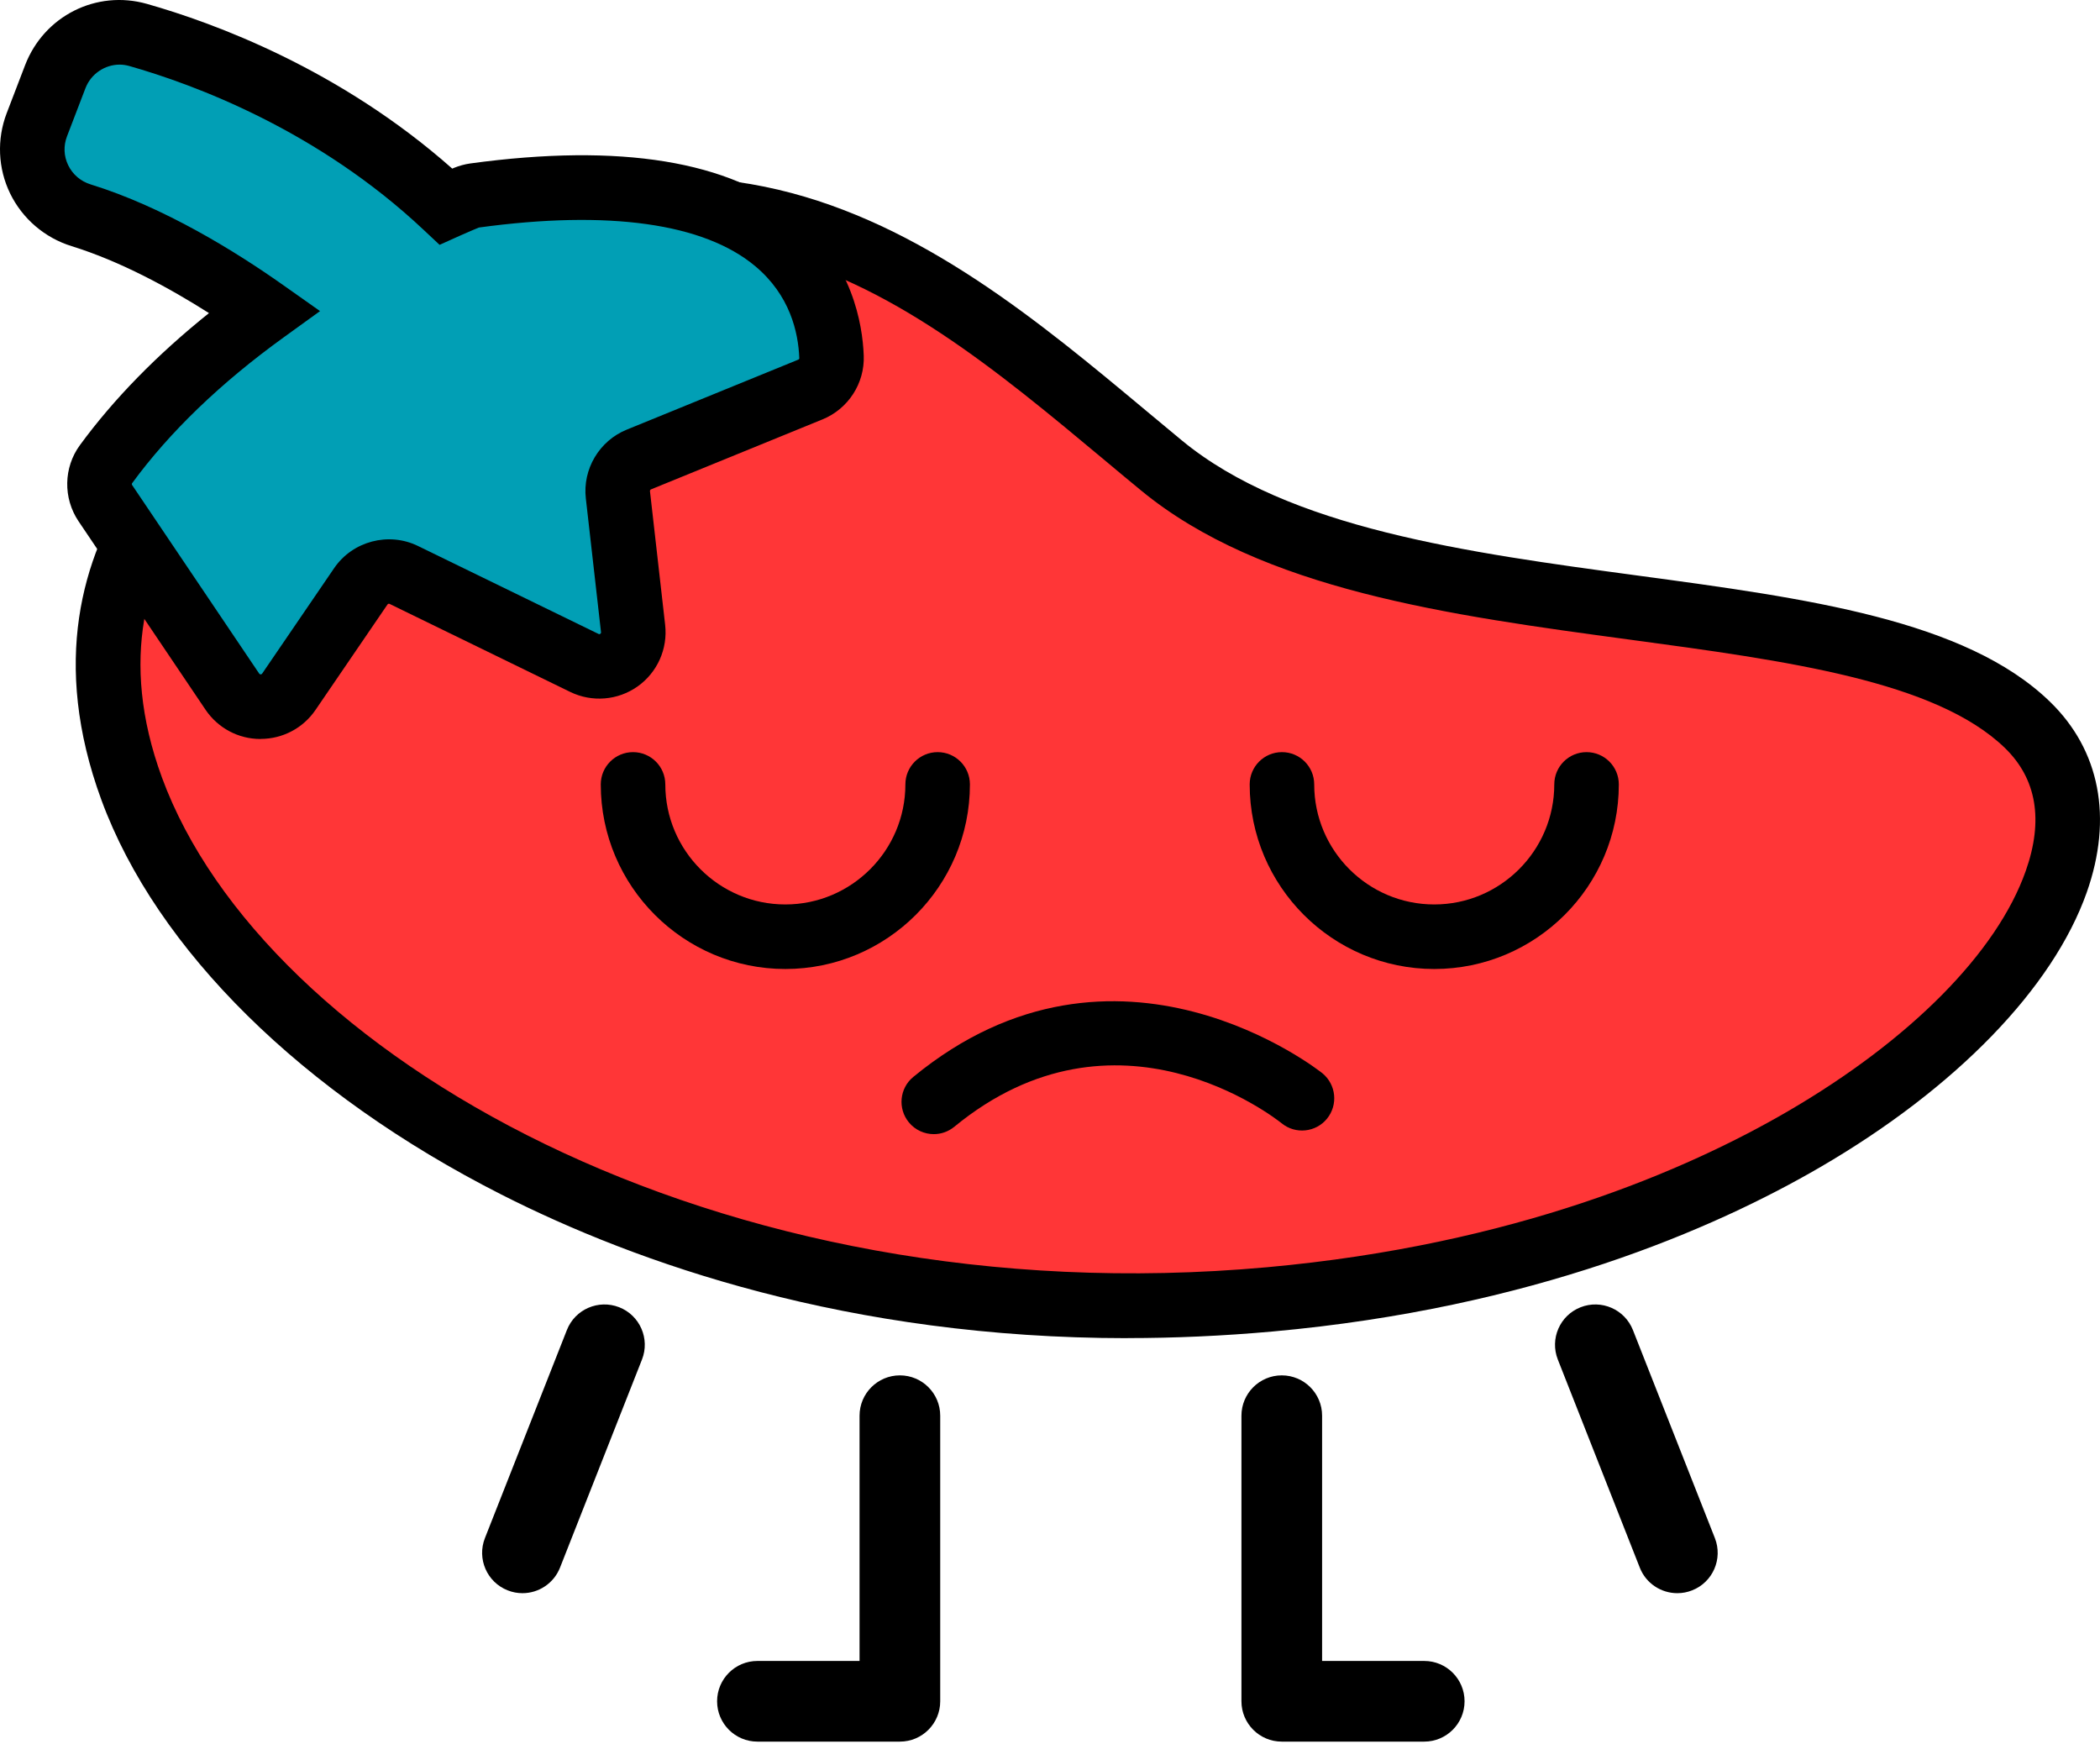
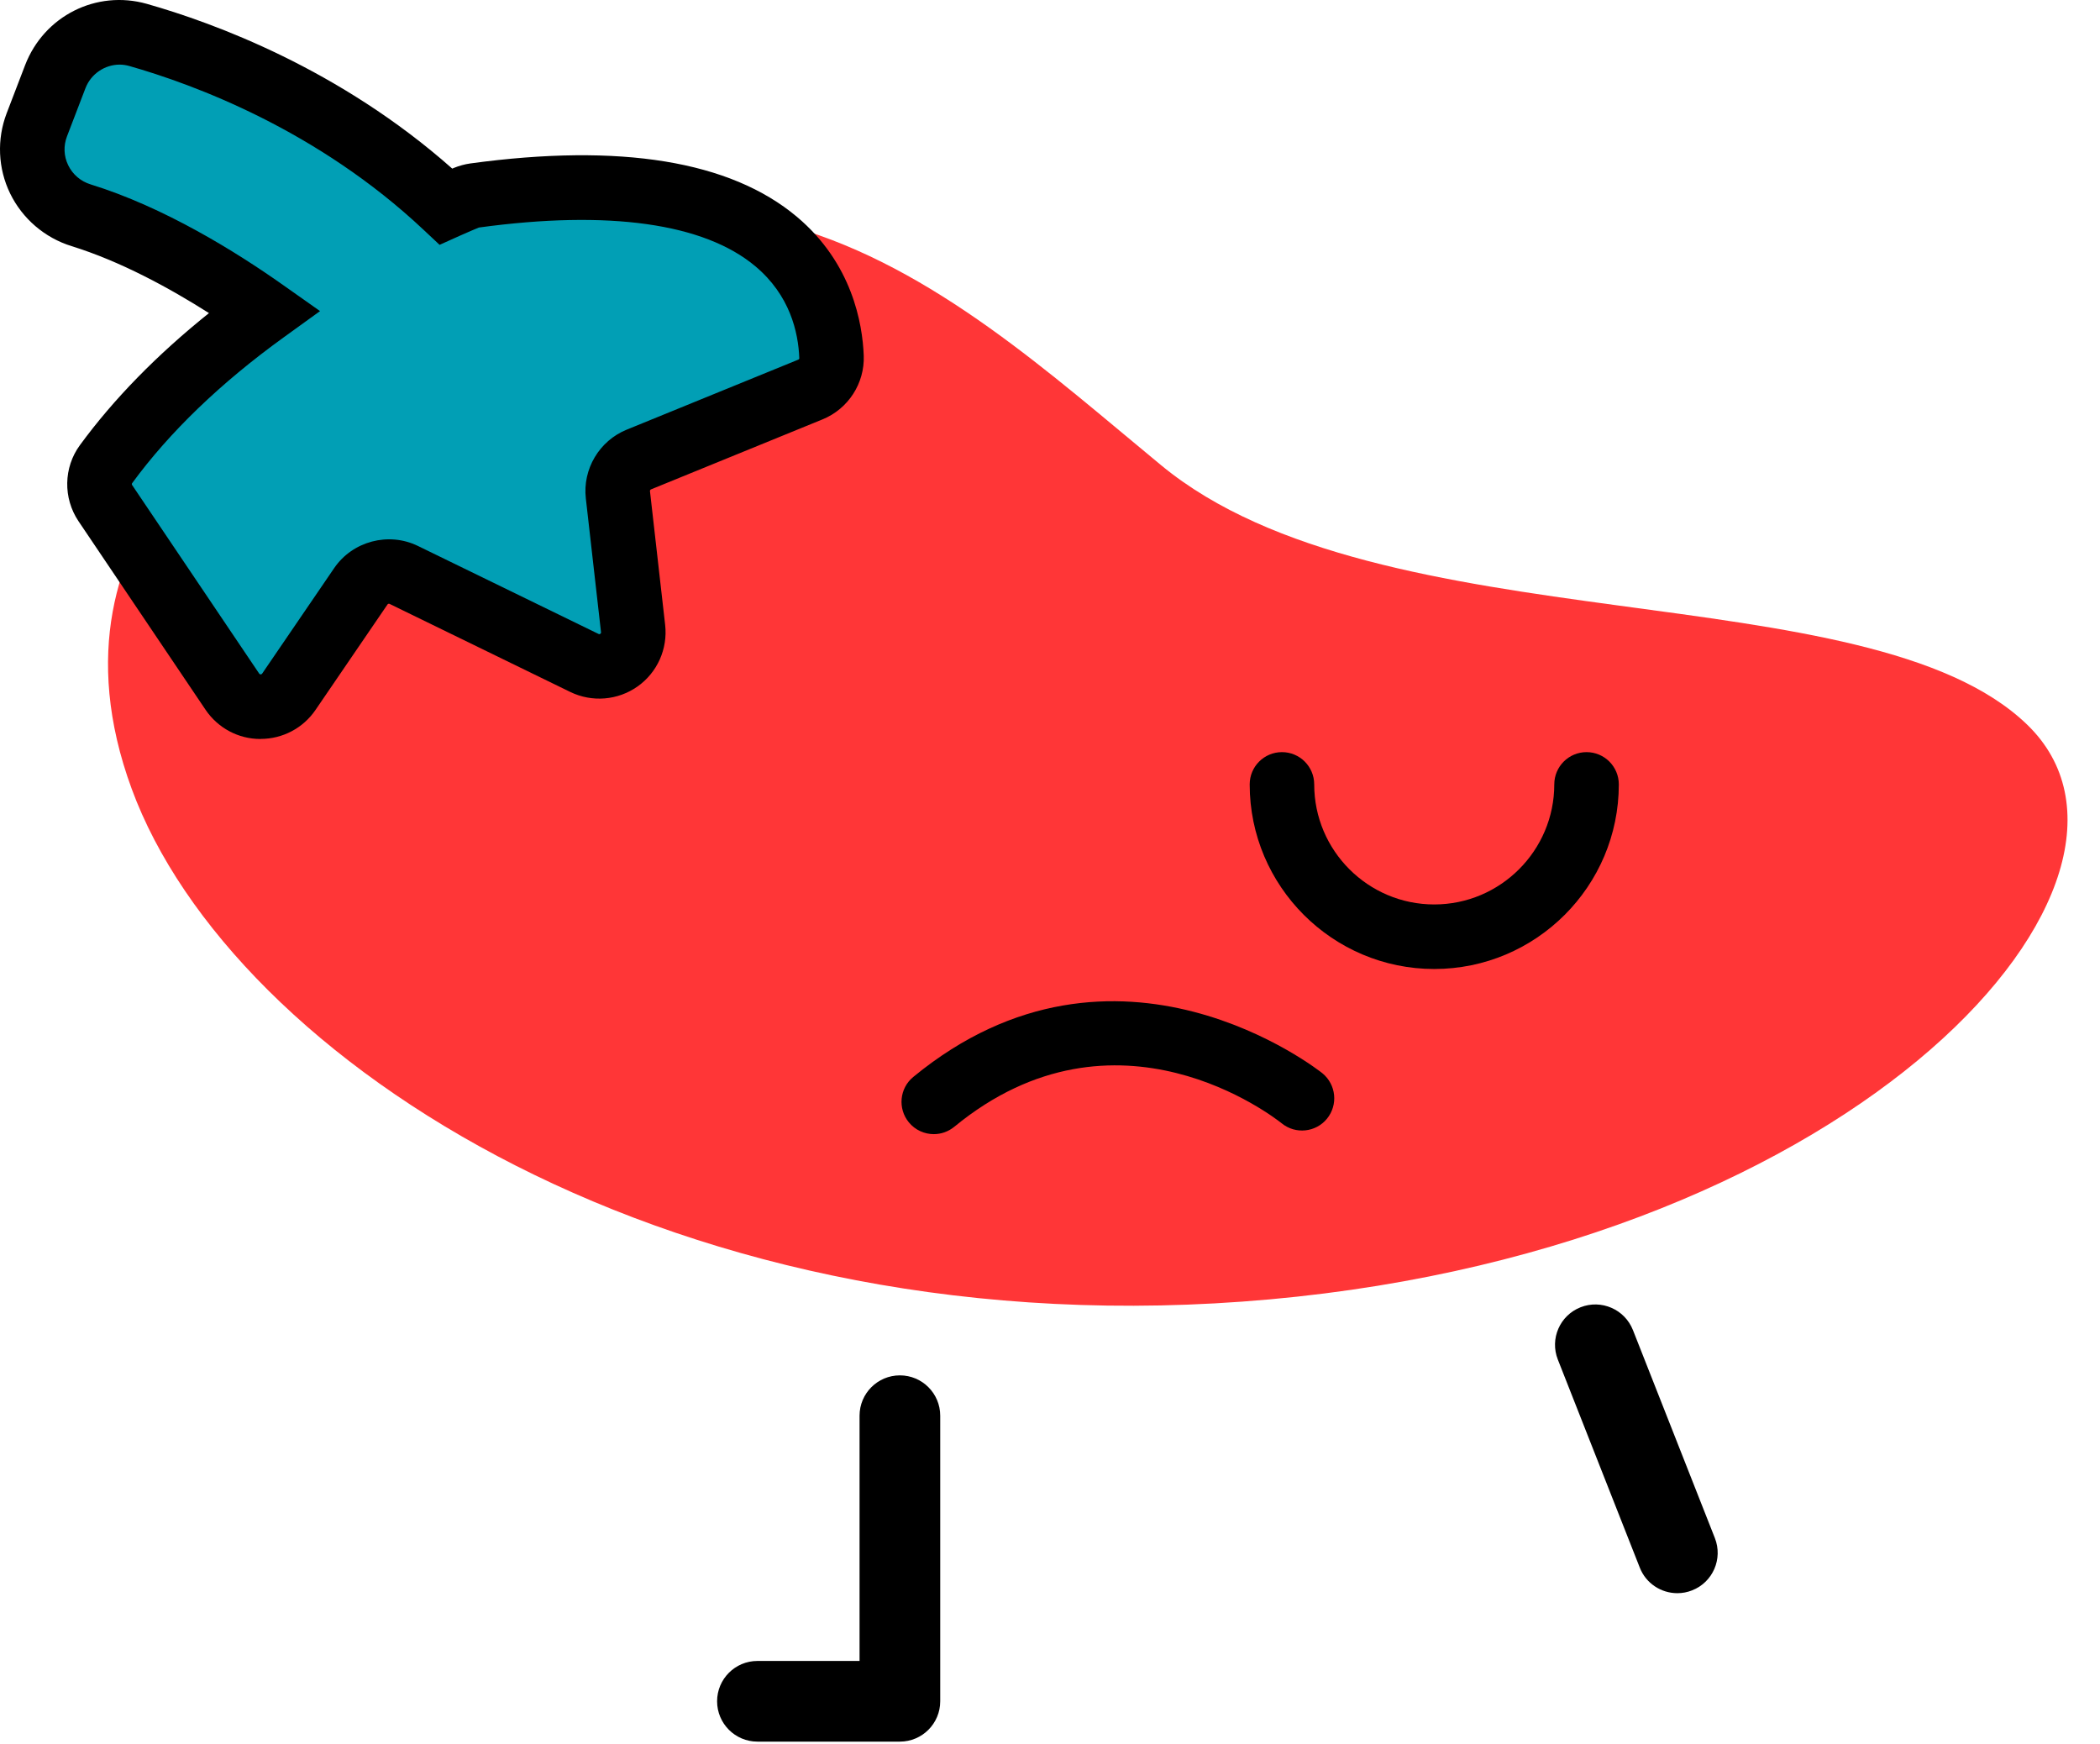
<svg xmlns="http://www.w3.org/2000/svg" width="112" height="93" viewBox="0 0 112 93" fill="none">
  <path d="M14.863 20.63C14.863 20.63 1.715 27.629 7.024 42.068C12.333 56.506 36.129 72.15 67.725 69.293C99.321 66.436 116.603 46.856 108.119 38.648C99.635 30.439 73.675 34.492 61.934 24.816C50.193 15.144 36.955 1.97 14.858 20.625L14.863 20.63Z" fill="#FF3637" />
-   <path d="M60.135 71.362C45.245 71.362 33.951 67.361 26.741 63.704C16.123 58.318 8.348 50.647 5.41 42.666C0.006 27.973 12.212 20.191 13.873 19.214C35.806 0.779 49.84 12.485 61.12 21.898C61.766 22.436 62.403 22.97 63.035 23.49C68.727 28.18 78.218 29.462 87.399 30.701C96.356 31.91 104.819 33.054 109.323 37.413C111.995 39.998 112.696 43.612 111.294 47.588C109.491 52.69 104.316 58.029 97.096 62.233C91.409 65.545 81.724 69.753 67.892 71.005C65.212 71.246 62.626 71.358 60.144 71.358L60.135 71.362ZM15.675 22.148C15.172 22.419 3.934 28.67 8.641 41.474C14.023 56.106 38.082 70.243 67.574 67.58C80.778 66.384 89.972 62.396 95.358 59.26C101.885 55.461 106.51 50.788 108.041 46.443C108.996 43.737 108.622 41.53 106.927 39.886C103.236 36.316 95.319 35.244 86.939 34.113C77.28 32.809 67.294 31.458 60.849 26.149C60.208 25.624 59.567 25.087 58.918 24.544C47.538 15.049 35.771 5.236 15.976 21.946L15.834 22.062L15.675 22.148Z" fill="black" />
  <path d="M25.316 10.424C25.161 10.446 25.011 10.485 24.864 10.545C24.645 10.635 24.275 10.79 23.785 11.014C17.955 5.524 11.252 2.964 7.363 1.863C5.543 1.347 3.628 2.319 2.953 4.087L1.968 6.656C1.206 8.648 2.294 10.85 4.329 11.483C7.986 12.614 11.605 14.843 14.109 16.611C11.118 18.771 8.051 21.49 5.655 24.755C5.203 25.371 5.194 26.201 5.62 26.833L12.396 36.888C13.111 37.95 14.677 37.955 15.395 36.897L19.237 31.269C19.745 30.525 20.721 30.267 21.53 30.662L31.163 35.356C32.449 35.984 33.921 34.943 33.757 33.523L32.948 26.395C32.858 25.586 33.314 24.82 34.063 24.51L43.214 20.776C43.919 20.488 44.371 19.795 44.341 19.033C44.22 15.85 42.228 8.118 25.312 10.429L25.316 10.424Z" fill="#019FB5" />
  <path d="M13.898 39.409H13.885C12.711 39.409 11.622 38.824 10.964 37.852L4.188 27.797C3.358 26.562 3.388 24.932 4.261 23.74C6.068 21.275 8.374 18.917 11.145 16.697C9.024 15.351 6.416 13.931 3.818 13.126C2.385 12.683 1.193 11.659 0.54 10.317C-0.11 8.983 -0.175 7.426 0.355 6.04L1.34 3.472C2.351 0.847 5.143 -0.555 7.832 0.206C11.399 1.217 18.119 3.678 24.12 8.992C24.151 8.979 24.181 8.966 24.211 8.953C24.495 8.837 24.787 8.759 25.084 8.716C33.091 7.624 38.95 8.579 42.5 11.56C45.451 14.038 46.002 17.261 46.066 18.965C46.122 20.44 45.24 21.804 43.872 22.363L34.721 26.098C34.683 26.115 34.661 26.154 34.665 26.192L35.474 33.321C35.62 34.603 35.057 35.864 34.003 36.608C32.949 37.352 31.576 37.464 30.415 36.901L20.782 32.207C20.743 32.185 20.692 32.198 20.666 32.237L16.824 37.864C16.166 38.828 15.073 39.405 13.907 39.405L13.898 39.409ZM6.382 3.446C5.599 3.446 4.855 3.932 4.558 4.702L3.573 7.271C3.379 7.778 3.401 8.325 3.637 8.811C3.878 9.306 4.304 9.671 4.838 9.835C8.748 11.044 12.577 13.419 15.098 15.2L17.069 16.59L15.116 18.001C11.76 20.427 9.045 23.039 7.045 25.771C7.027 25.797 7.027 25.84 7.049 25.87L13.825 35.924C13.825 35.924 13.851 35.963 13.902 35.963C13.95 35.963 13.967 35.937 13.98 35.924L17.822 30.297C18.803 28.86 20.722 28.352 22.288 29.114L31.921 33.807C31.942 33.82 31.968 33.829 32.015 33.799C32.058 33.769 32.058 33.739 32.054 33.713L31.245 26.584C31.064 25.018 31.963 23.508 33.422 22.914L42.573 19.18C42.607 19.167 42.633 19.132 42.629 19.098C42.577 17.717 42.13 15.746 40.288 14.202C37.556 11.904 32.458 11.19 25.553 12.132C25.553 12.132 25.532 12.137 25.523 12.141C25.317 12.227 24.964 12.373 24.495 12.584L23.445 13.057L22.606 12.27C16.931 6.927 10.327 4.496 6.894 3.519C6.726 3.472 6.554 3.446 6.382 3.446Z" fill="black" />
  <path d="M47.994 92.878H40.396C39.209 92.878 38.245 91.914 38.245 90.727C38.245 89.539 39.209 88.576 40.396 88.576H45.843V75.497C45.843 74.309 46.807 73.346 47.994 73.346C49.182 73.346 50.145 74.309 50.145 75.497V90.727C50.145 91.914 49.182 92.878 47.994 92.878Z" fill="black" />
-   <path d="M75.959 92.878H68.361C67.174 92.878 66.21 91.914 66.21 90.727V75.497C66.21 74.309 67.174 73.346 68.361 73.346C69.549 73.346 70.512 74.309 70.512 75.497V88.576H75.959C77.146 88.576 78.11 89.539 78.11 90.727C78.11 91.914 77.146 92.878 75.959 92.878Z" fill="black" />
  <path d="M89.455 84.962C88.599 84.962 87.786 84.445 87.455 83.598L83.084 72.502C82.649 71.397 83.191 70.149 84.297 69.714C85.402 69.28 86.65 69.822 87.089 70.928L91.46 82.023C91.895 83.129 91.353 84.377 90.247 84.811C89.989 84.914 89.722 84.962 89.46 84.962H89.455Z" fill="black" />
-   <path d="M27.863 84.962C27.601 84.962 27.334 84.914 27.076 84.811C25.97 84.377 25.428 83.125 25.863 82.023L30.234 70.928C30.668 69.822 31.92 69.28 33.026 69.714C34.132 70.149 34.674 71.401 34.239 72.502L29.868 83.598C29.532 84.445 28.724 84.962 27.867 84.962H27.863Z" fill="black" />
  <path d="M49.802 60.482C49.307 60.482 48.812 60.267 48.472 59.853C47.87 59.118 47.973 58.034 48.709 57.431C59.559 48.508 70.418 57.147 70.526 57.233C71.262 57.836 71.374 58.916 70.775 59.656C70.177 60.391 69.093 60.503 68.358 59.905C67.996 59.617 59.542 52.978 50.895 60.09C50.572 60.352 50.189 60.482 49.802 60.482Z" fill="black" />
-   <path d="M41.885 51.675C36.455 51.675 32.041 47.256 32.041 41.831C32.041 40.88 32.811 40.11 33.762 40.11C34.713 40.11 35.483 40.88 35.483 41.831C35.483 45.363 38.357 48.233 41.885 48.233C45.413 48.233 48.287 45.359 48.287 41.831C48.287 40.88 49.057 40.11 50.008 40.11C50.959 40.11 51.729 40.88 51.729 41.831C51.729 47.261 47.31 51.675 41.885 51.675Z" fill="black" />
  <path d="M76.493 51.675C71.064 51.675 66.65 47.256 66.65 41.831C66.65 40.88 67.42 40.11 68.371 40.11C69.321 40.11 70.091 40.88 70.091 41.831C70.091 45.363 72.965 48.233 76.493 48.233C80.021 48.233 82.895 45.359 82.895 41.831C82.895 40.88 83.665 40.11 84.616 40.11C85.567 40.11 86.337 40.88 86.337 41.831C86.337 47.261 81.918 51.675 76.493 51.675Z" fill="black" />
</svg>